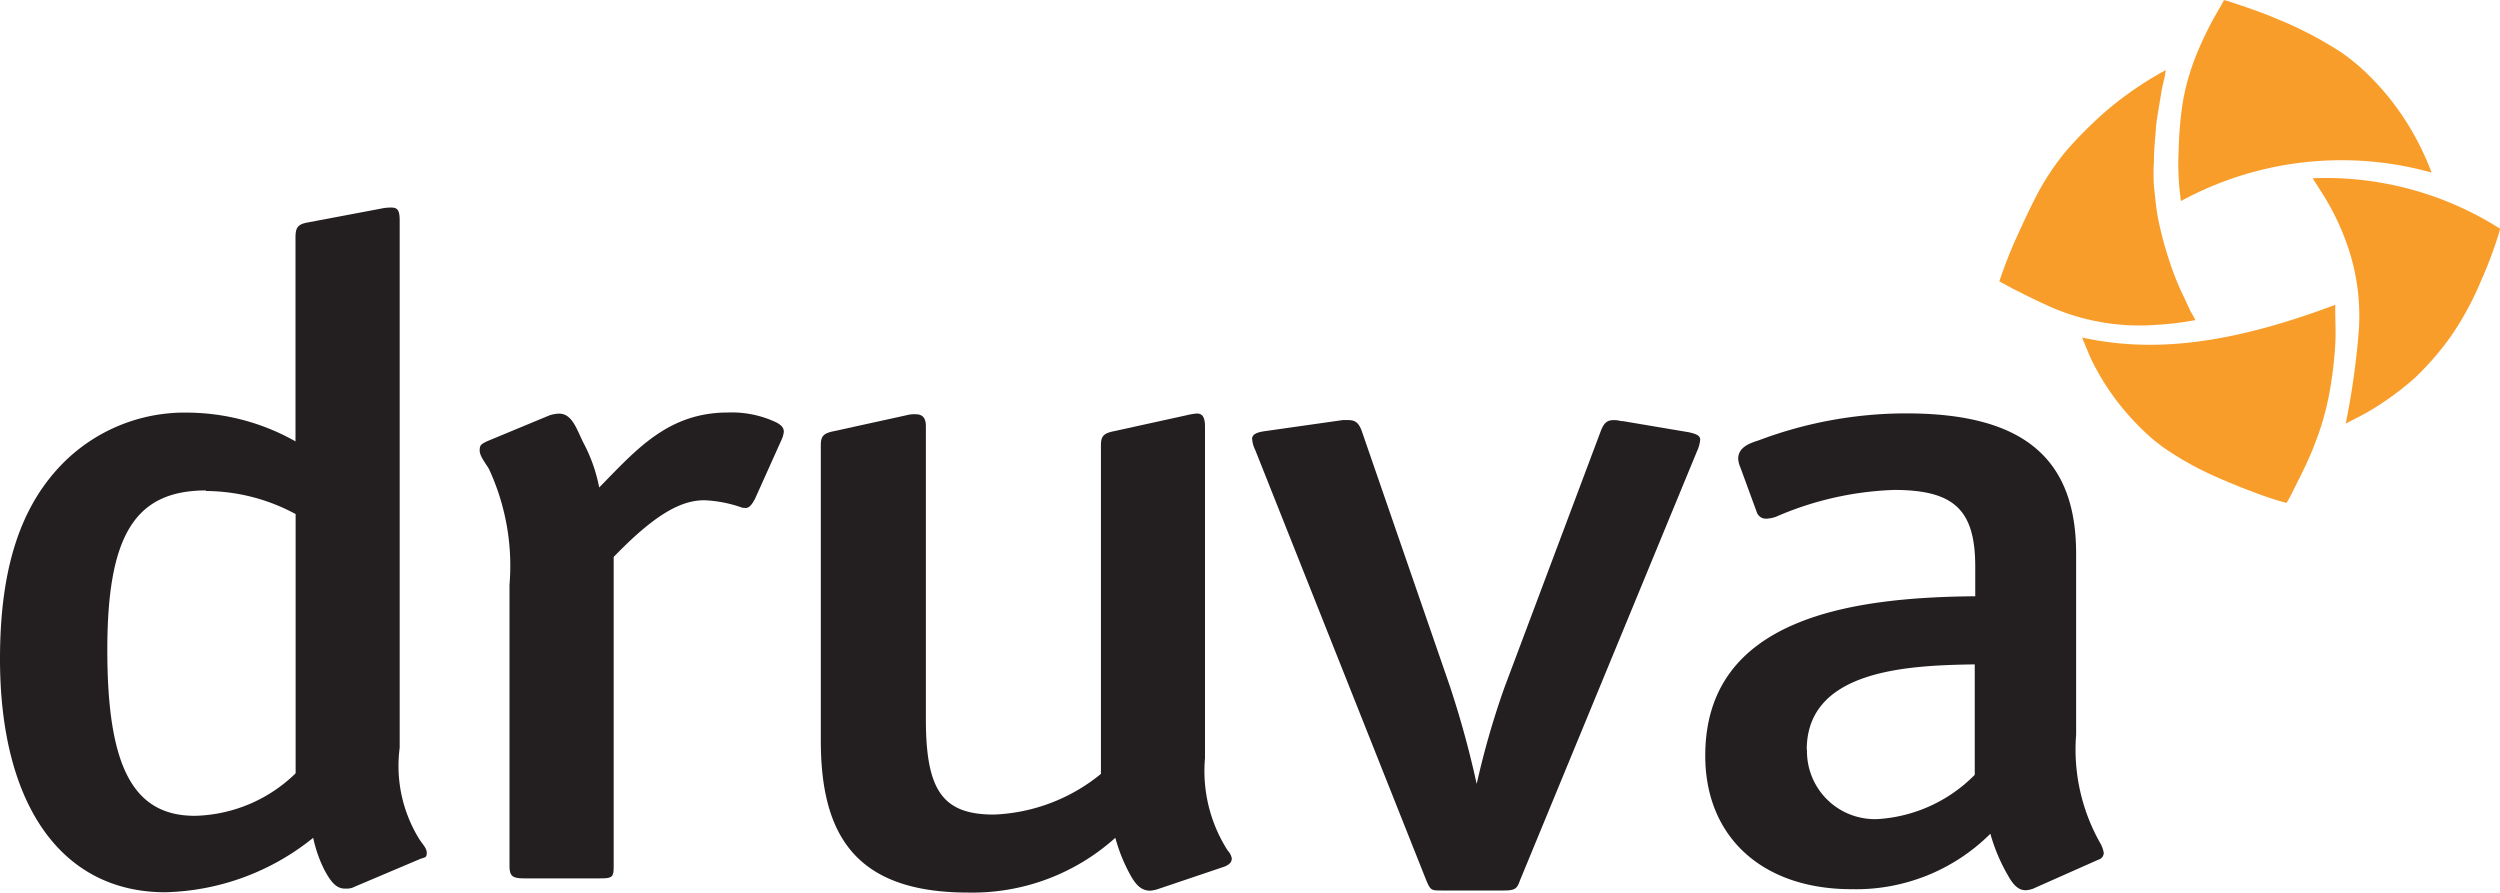
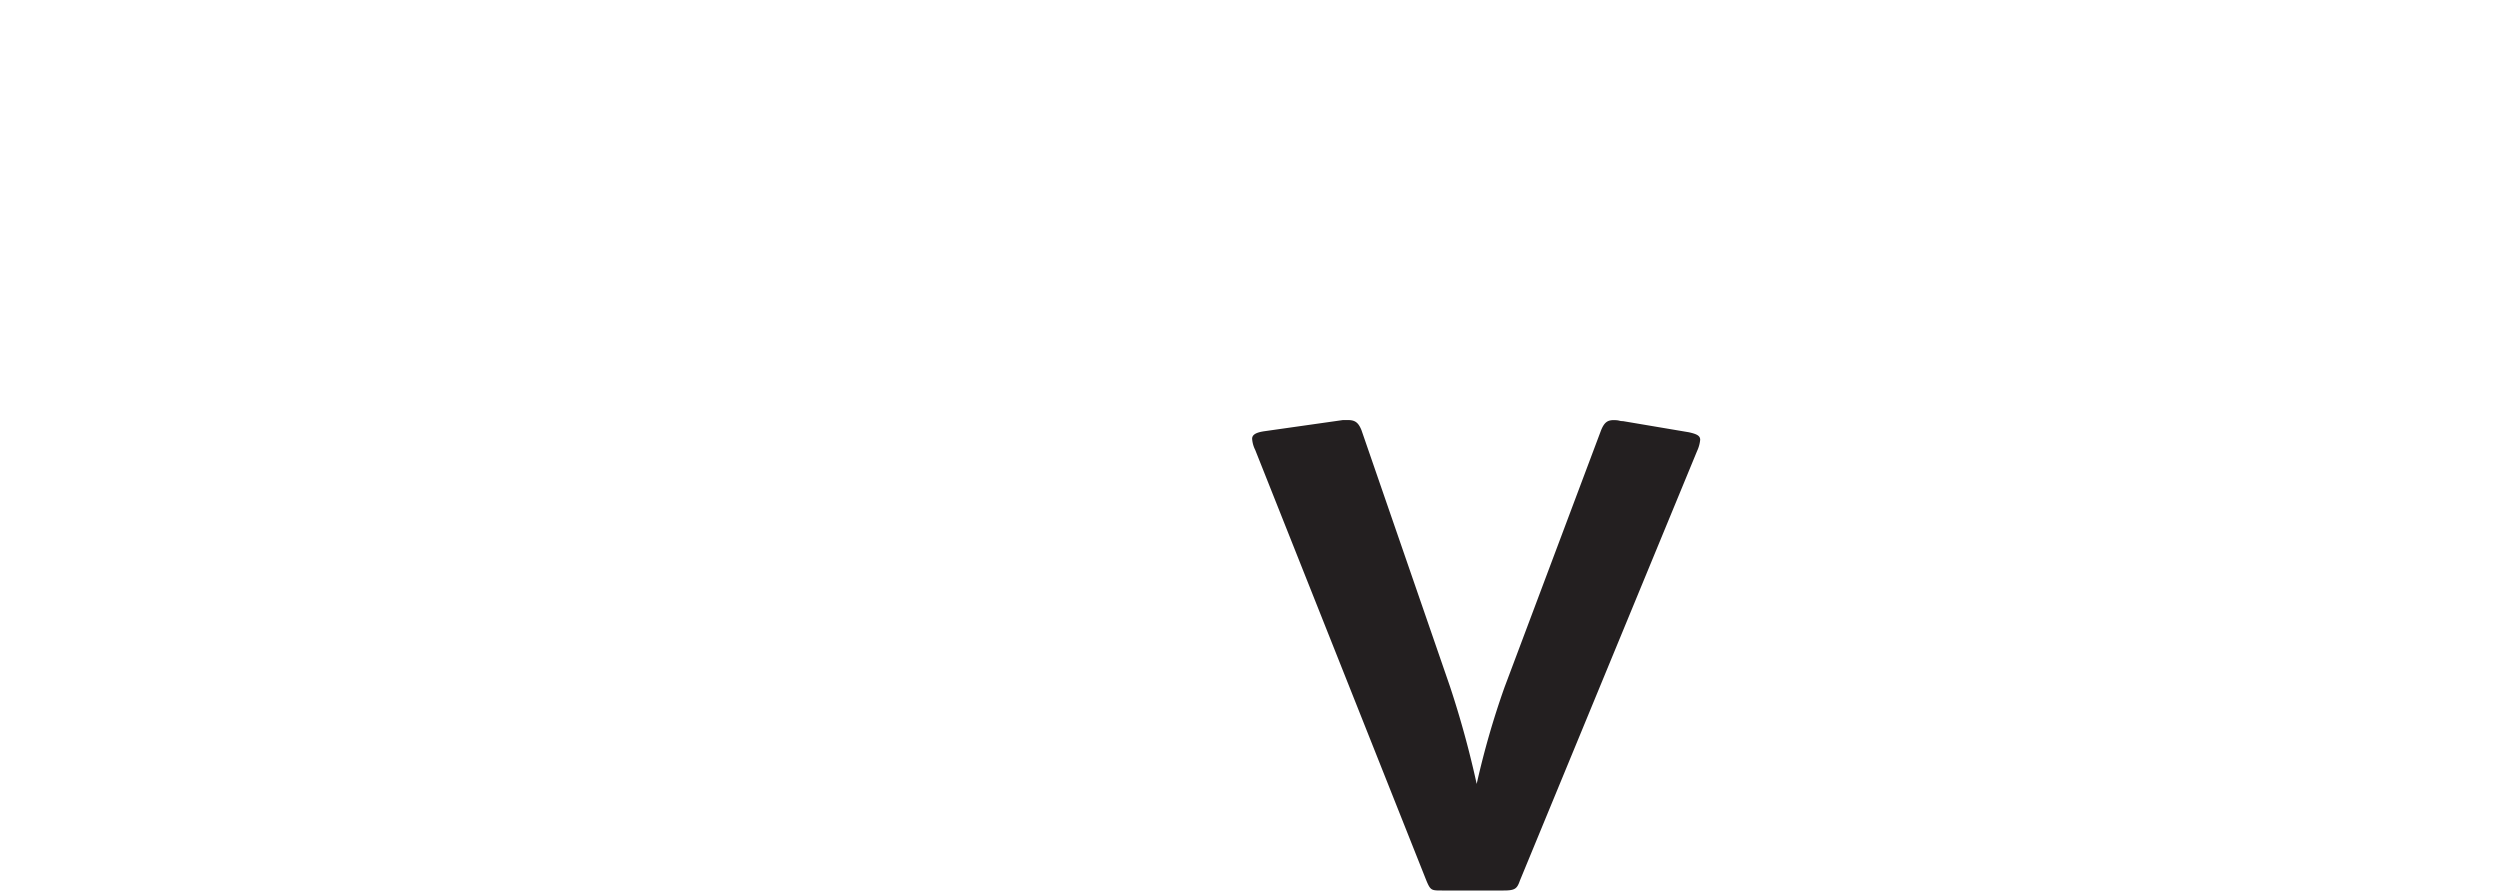
<svg xmlns="http://www.w3.org/2000/svg" id="fd29f08b-d93c-4fe8-a354-6a9bbf45c66b" data-name="Layer 1" viewBox="0 0 400 142.81">
-   <path d="M32.54,106.59c-11.37,0-15.81,7.14-15.81,25.51s3.95,26.55,14,26.55a23.85,23.85,0,0,0,16.13-6.8V110.37a30.51,30.51,0,0,0-14.35-3.69ZM54.77,170.3c-1.49,0-2.32-1.2-3.28-2.94a21.2,21.2,0,0,1-1.82-5.19A39.06,39.06,0,0,1,26,170.88C9.48,170.88-.44,157-.44,133.55c0-14.52,3.28-24.31,9.88-31.12a27.45,27.45,0,0,1,20.27-8.29,35.51,35.51,0,0,1,17.13,4.6V66.1c0-1.49.33-2.07,1.82-2.36L60.52,61.5a7.2,7.2,0,0,1,1.66-.17c1,0,1.33.46,1.33,2.08v84.35a22.28,22.28,0,0,0,3,14.4c.49.87,1.33,1.6,1.33,2.37s-.17.74-1,1L56.29,170a2.63,2.63,0,0,1-1.49.29Z" transform="translate(0.44 -28.12)" fill="#231f20" />
-   <path d="M118.7,109.37h-.33a20.53,20.53,0,0,0-6.1-1.21c-3.77,0-7.92,2.24-14.52,9.07v49.36c0,1.91-.16,2.07-2.32,2.07H83.57c-2,0-2.49-.28-2.49-2.07V121.71a36.86,36.86,0,0,0-3.28-18.54c-.5-.87-1.49-2.07-1.49-2.94s.16-1,1.16-1.5l10-4.15A5.38,5.38,0,0,1,89,94.3c2.14,0,2.82,2.52,3.94,4.73a25.26,25.26,0,0,1,2.49,7.09c5.94-6.05,11-12,20.62-12a16.61,16.61,0,0,1,7.75,1.6c.84.45,1.17.87,1.17,1.49a4.11,4.11,0,0,1-.33,1.2l-4.27,9.5c-.66,1.21-1,1.5-1.66,1.5Z" transform="translate(0.44 -28.12)" fill="#231f20" />
-   <path d="M196.63,165.57c0,.46-.33.87-1.16,1.21l-10.54,3.56a5.37,5.37,0,0,1-1.32.29c-1.5,0-2.32-1-3.11-2.36a27,27,0,0,1-2.49-6.1,34.17,34.17,0,0,1-23.56,8.76c-18.14,0-23.56-9.34-23.56-24.31V99.34c0-1.5.49-1.91,2.13-2.24l11.53-2.53a5,5,0,0,1,1.5-.17c1,0,1.65.46,1.65,1.91v46.87c0,11.41,2.67,15.27,10.88,15.27a28.76,28.76,0,0,0,17.13-6.51V99.34c0-1.49.49-1.91,2.13-2.24l11.53-2.53a11.77,11.77,0,0,1,1.66-.29c.83,0,1.33.46,1.33,2.08v53.05A23.59,23.59,0,0,0,196,164.22a2.44,2.44,0,0,1,.66,1.32Z" transform="translate(0.44 -28.12)" fill="#231f20" />
  <path d="M240.13,170.6h-9.87c-1.66,0-1.82,0-2.49-1.61L200.39,100.1a4.64,4.64,0,0,1-.49-1.78c0-.58.49-1,2-1.21l12.52-1.78h.84c1.16,0,1.66.46,2.13,1.6L231.57,138a155.45,155.45,0,0,1,4.26,15.55,133.23,133.23,0,0,1,4.44-15.43l15.47-41.18c.5-1.21,1-1.6,2-1.6s.83.16,1.49.16l10.54,1.78c1.33.29,1.82.58,1.82,1.21a5.48,5.48,0,0,1-.49,1.78L242.75,169C242.29,170.3,242,170.6,240.13,170.6Z" transform="translate(0.44 -28.12)" fill="#231f20" />
-   <path d="M288.68,148.07a10.86,10.86,0,0,0,10.6,11.11h.6a23.85,23.85,0,0,0,15.64-7.09V134.42c-10.37.16-26.88.74-26.88,13.65Zm47.47,16.59a1.11,1.11,0,0,1-.83,1l-10,4.44a4,4,0,0,1-1.66.46c-1.16,0-2-.87-2.82-2.36a28.45,28.45,0,0,1-2.82-6.68,30.45,30.45,0,0,1-22.23,8.87c-14.19,0-23.39-8.29-23.39-21.36,0-22.23,23.72-25.34,43.2-25.51v-4.69c0-9.06-3.28-12.32-13-12.32a51.65,51.65,0,0,0-18.95,4.32,5.45,5.45,0,0,1-1.5.28,1.53,1.53,0,0,1-1.49-1L278,102.85a3.83,3.83,0,0,1-.33-1.33c0-1.91,2-2.53,3.27-2.94a67,67,0,0,1,23.6-4.32c18.14,0,27.2,6.68,27.2,22.41v29a30.37,30.37,0,0,0,3.95,17.51,5.22,5.22,0,0,1,.49,1.49Z" transform="translate(0.44 -28.12)" fill="#231f20" />
-   <path d="M369.56,56.61l1.7,2.66a40,40,0,0,1,4.48,10A34.54,34.54,0,0,1,377,80.55a120.31,120.31,0,0,1-2.13,15.35c1.33-.71,2.57-1.29,3.77-2a46.49,46.49,0,0,0,7.31-5.33,46,46,0,0,0,5.72-6.59,48.42,48.42,0,0,0,4.8-8.8,68.06,68.06,0,0,0,2.86-7.55c.09-.28.17-.62.25-.91a52,52,0,0,0-30-8.08ZM332.79,82a1.23,1.23,0,0,0,0,.38c.5,1.16.95,2.36,1.49,3.48a39.26,39.26,0,0,0,4.77,7.42,40.63,40.63,0,0,0,5.14,5.27l1.29,1a49.44,49.44,0,0,0,8.63,4.85q3.08,1.38,6.22,2.53a50.69,50.69,0,0,0,5.06,1.66,11.37,11.37,0,0,0,.59-1l1.82-3.64A53.82,53.82,0,0,0,371,96.12a47.08,47.08,0,0,0,1.7-7.88c.25-1.6.46-4,.5-5.06.12-1.82,0-3.65,0-5.48v-.81C356.31,83.24,344,84.6,332.7,82.12Zm-13.28-8.83,2.24,1.21c1.82.91,3.69,1.86,5.56,2.69a34.17,34.17,0,0,0,3.52,1.37A35.89,35.89,0,0,0,342,80.2c1.12,0,2.24-.08,3.4-.16a47.34,47.34,0,0,0,5.44-.71L350,77.84c-.46-1-.91-2-1.37-2.94a44,44,0,0,1-2.14-5.56,57.47,57.47,0,0,1-1.6-6.06c-.37-1.78-.49-3.61-.7-5.39a29.84,29.84,0,0,1,0-3.9c0-1.28.08-2.57.2-3.85s.09-1.41.17-2.14c.21-1.6.5-3.15.75-4.73s.45-2.13.66-3.15c0-.25.08-.5.12-.79a54.52,54.52,0,0,0-5.6,3.48,50.35,50.35,0,0,0-6.18,5.11A60.59,60.59,0,0,0,330,52.44a41.29,41.29,0,0,0-5.06,7.88c-.95,1.87-1.82,3.78-2.69,5.69a71.77,71.77,0,0,0-2.82,7.21Zm36.75-44.8c2.78.91,5.52,1.86,8.17,3a60.09,60.09,0,0,1,9.75,5.14,33.34,33.34,0,0,1,4.73,4,42.17,42.17,0,0,1,6.35,8.22,45,45,0,0,1,3.36,7,53.72,53.72,0,0,0-40.11,4.56,43.26,43.26,0,0,1-.42-6.63c.05-1.6.09-3.16.21-4.73s.29-3.24.58-4.86a36.48,36.48,0,0,1,2-6.93,54.67,54.67,0,0,1,2.52-5.44c.63-1.2,1.37-2.36,2-3.57l.79.21Z" transform="translate(0.44 -28.12)" fill="#f99d2a" />
</svg>